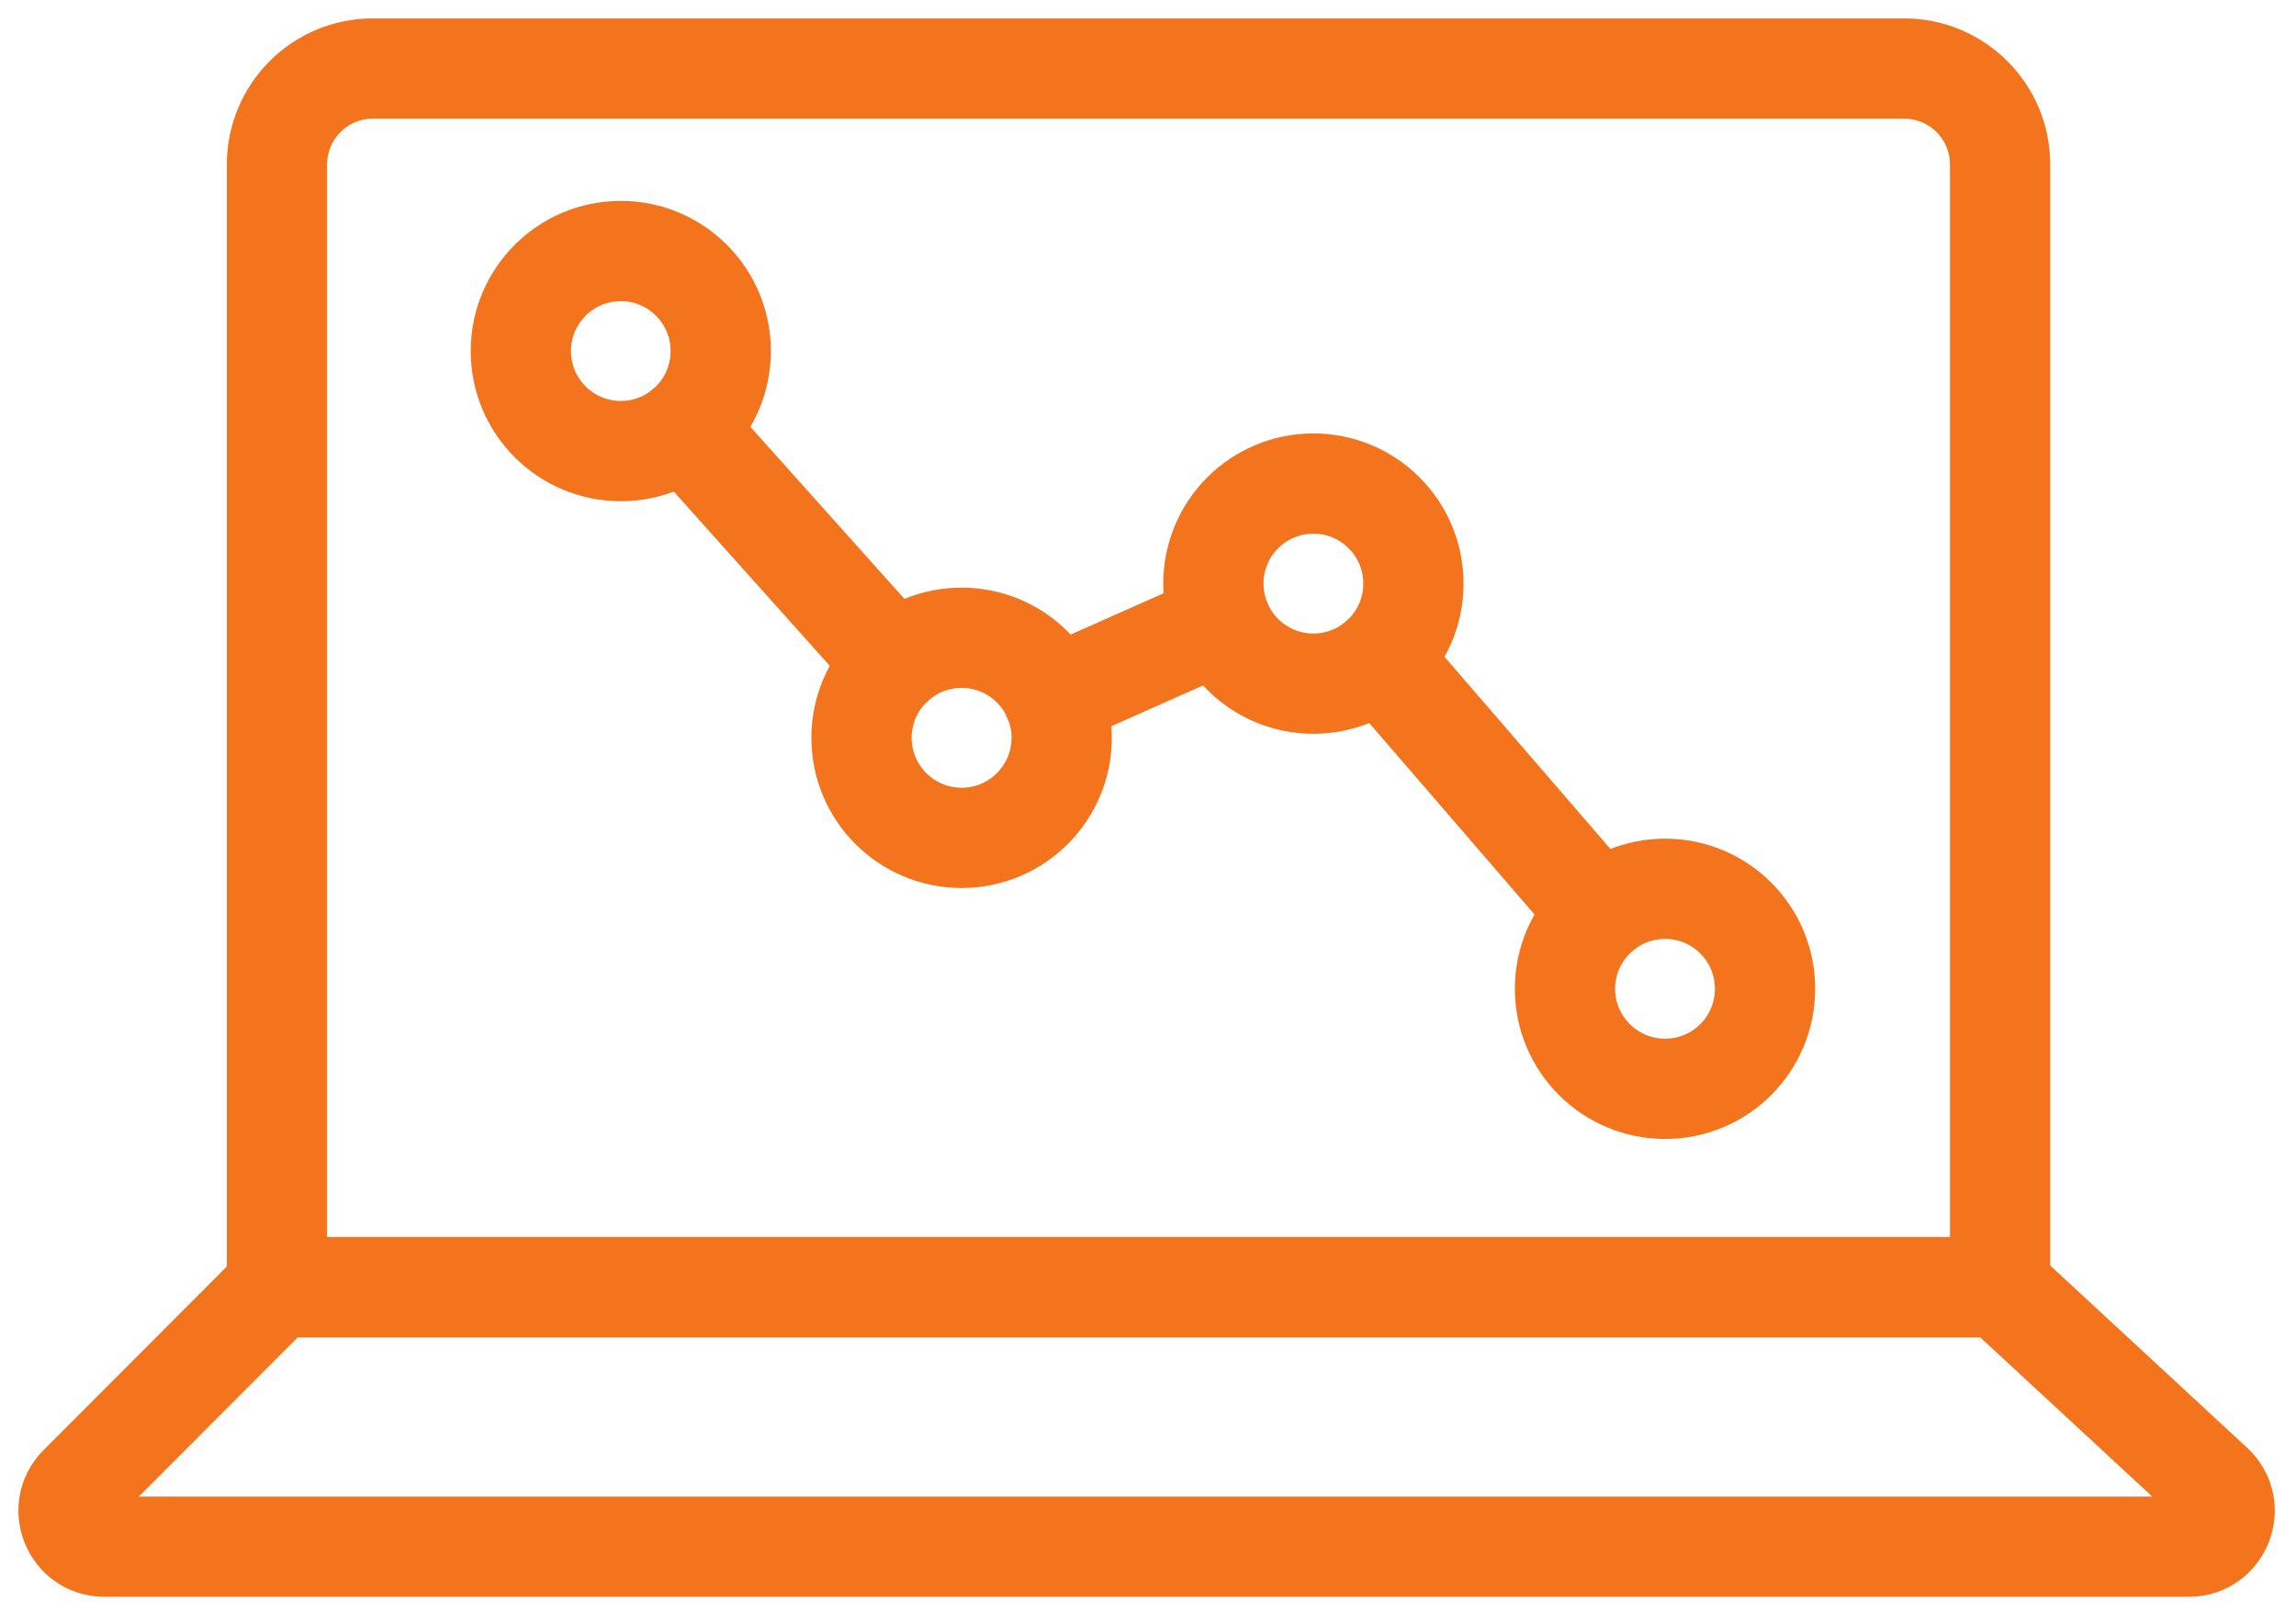
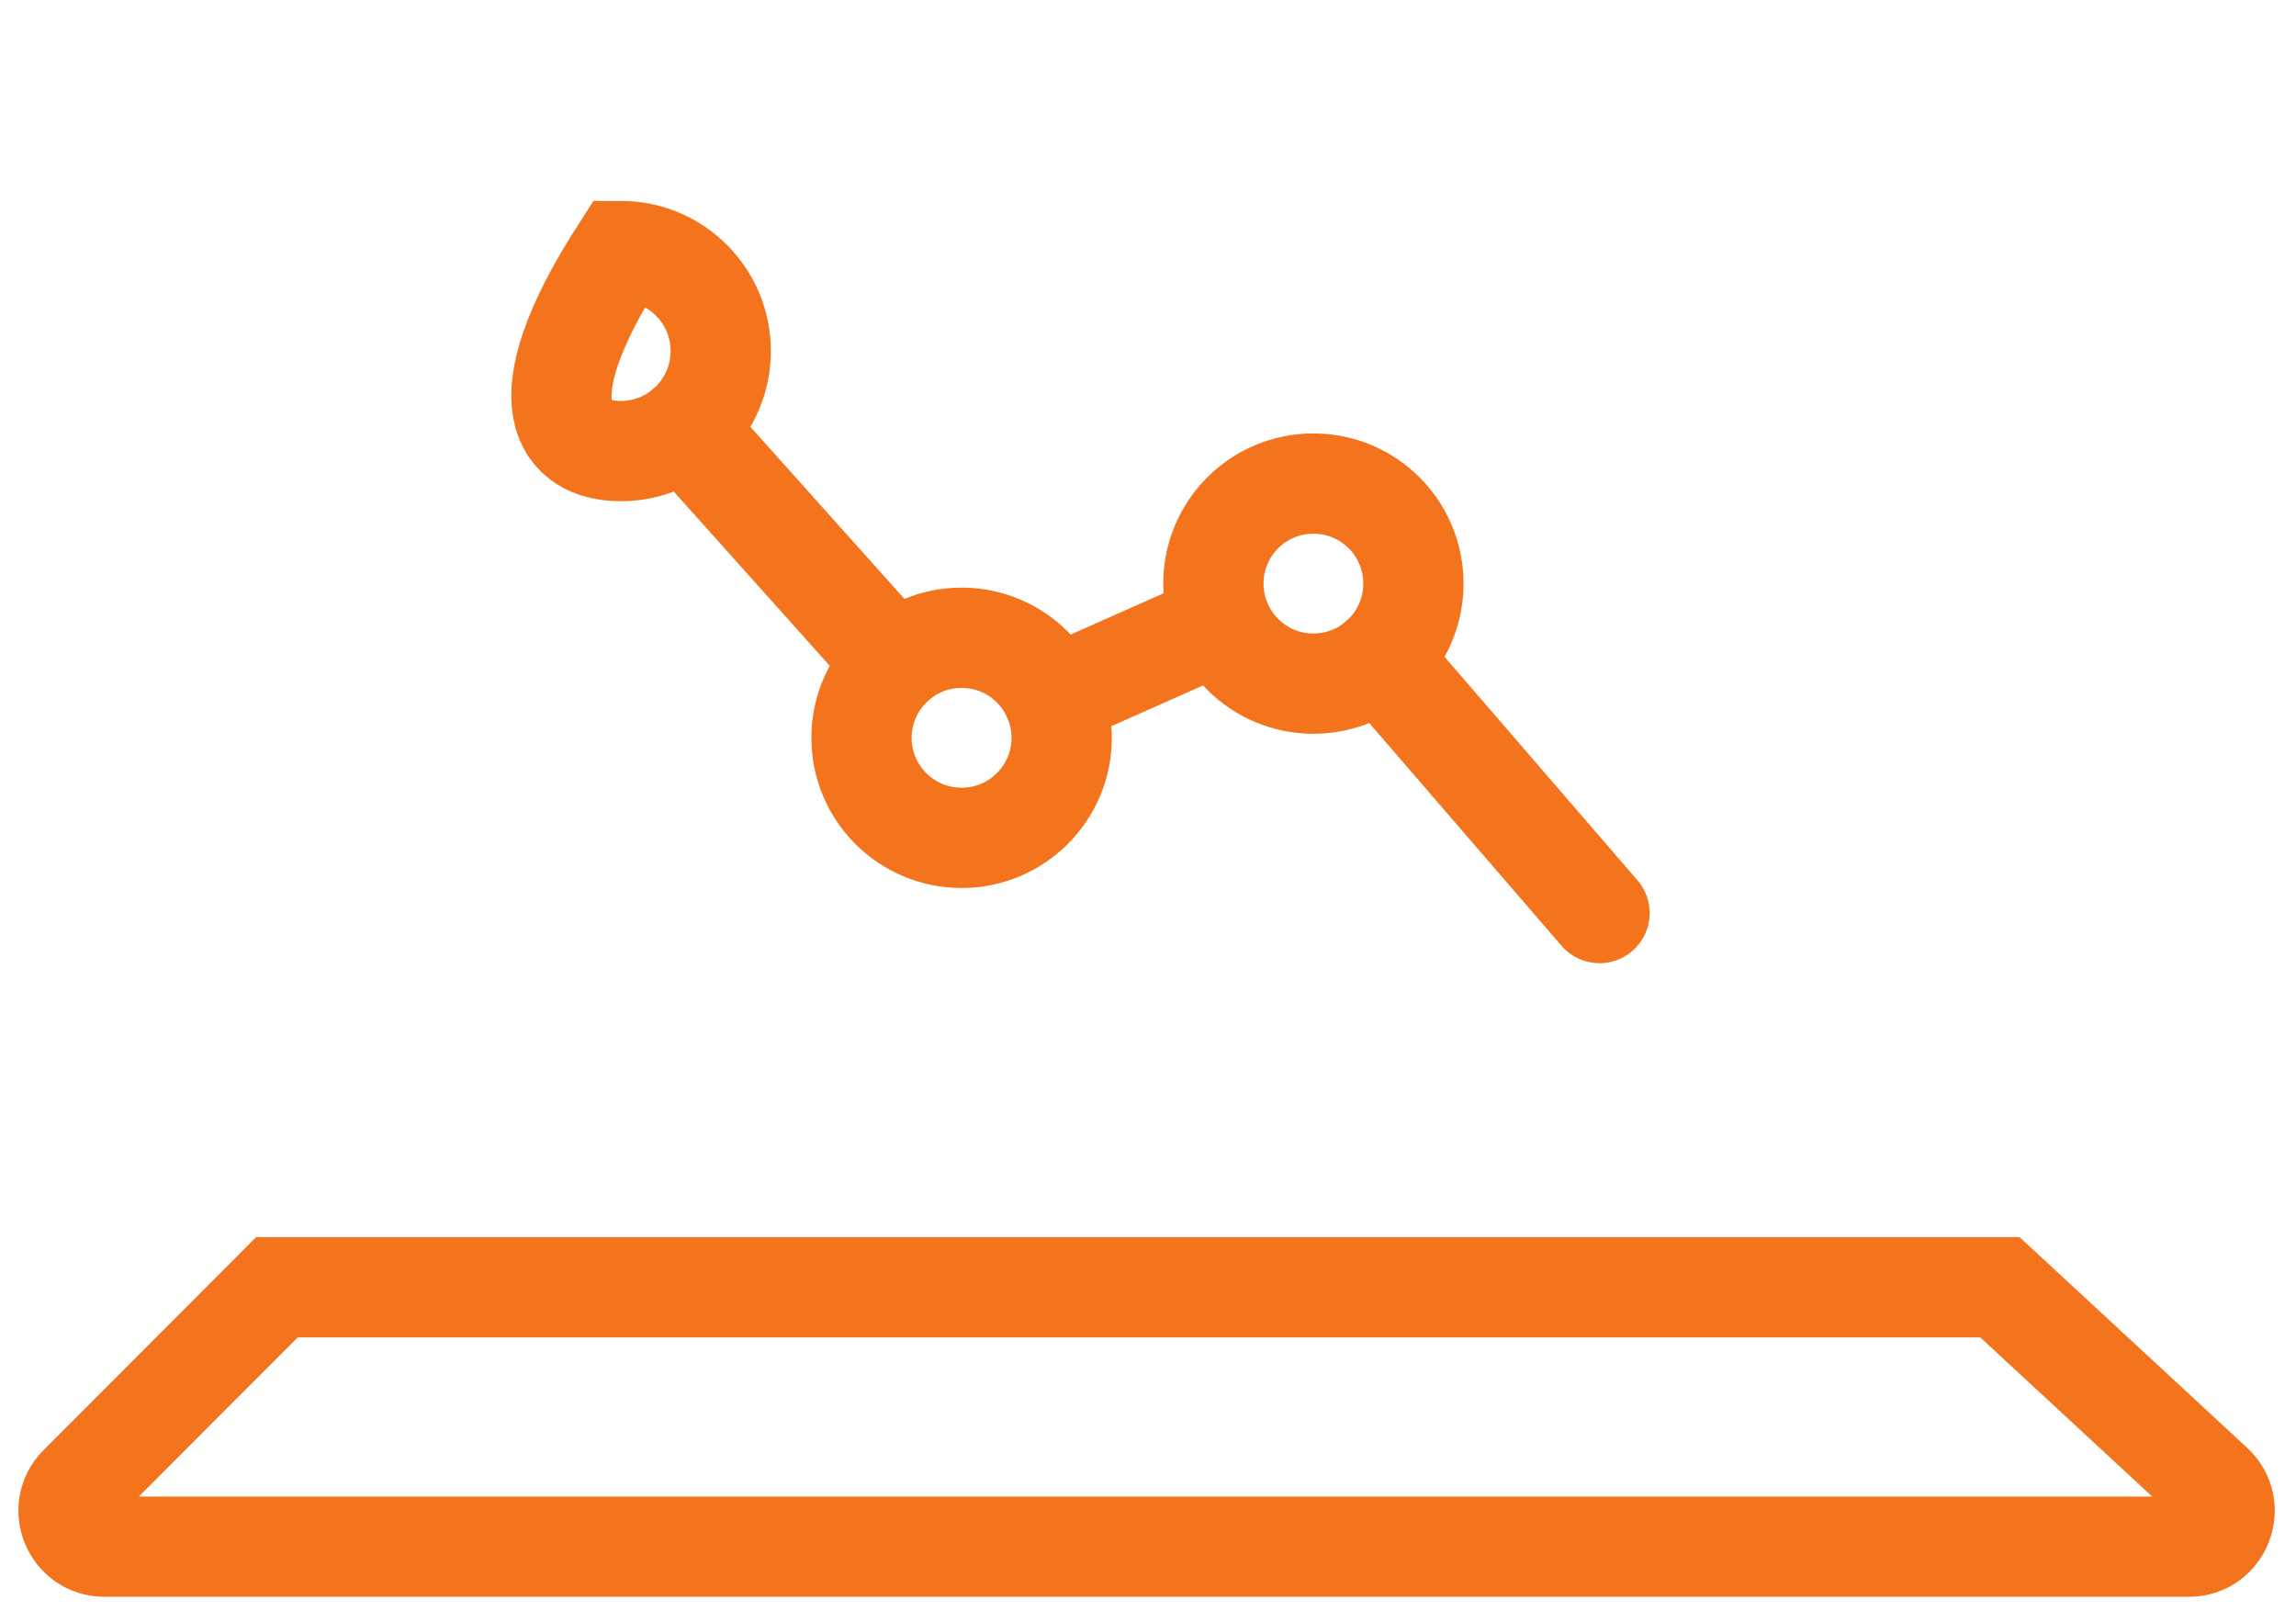
<svg xmlns="http://www.w3.org/2000/svg" width="67" height="47" viewBox="0 0 67 47" fill="none">
  <path d="M40.261 19.212L46.676 26.642" stroke="#F3741C" stroke-width="2.926" stroke-miterlimit="10" stroke-linecap="round" />
  <path d="M30.727 20.346L35.634 18.165" stroke="#F3741C" stroke-width="2.926" stroke-miterlimit="10" stroke-linecap="round" />
  <path d="M19.971 12.496L26.112 19.355" stroke="#F3741C" stroke-width="2.926" stroke-miterlimit="10" stroke-linecap="round" />
-   <path d="M21.032 10.243C21.032 8.632 19.728 7.325 18.116 7.325C16.503 7.325 15.199 8.632 15.199 10.243C15.199 11.855 16.503 13.162 18.116 13.162C19.728 13.162 21.032 11.855 21.032 10.243Z" stroke="#F3741C" stroke-width="2.926" stroke-miterlimit="10" stroke-linecap="round" />
+   <path d="M21.032 10.243C21.032 8.632 19.728 7.325 18.116 7.325C15.199 11.855 16.503 13.162 18.116 13.162C19.728 13.162 21.032 11.855 21.032 10.243Z" stroke="#F3741C" stroke-width="2.926" stroke-miterlimit="10" stroke-linecap="round" />
  <path d="M30.981 21.529C30.981 19.917 29.673 18.609 28.06 18.609C26.448 18.609 25.14 19.917 25.14 21.529C25.14 23.14 26.448 24.448 28.06 24.448C29.673 24.448 30.981 23.14 30.981 21.529Z" stroke="#F3741C" stroke-width="2.926" stroke-miterlimit="10" stroke-linecap="round" />
  <path d="M41.245 17.029C41.245 15.416 39.939 14.11 38.326 14.11C36.714 14.11 35.408 15.416 35.408 17.029C35.408 18.641 36.714 19.948 38.326 19.948C39.939 19.948 41.245 18.641 41.245 17.029Z" stroke="#F3741C" stroke-width="2.926" stroke-miterlimit="10" stroke-linecap="round" />
-   <path d="M51.506 28.852C51.506 27.24 50.203 25.934 48.59 25.934C46.978 25.934 45.668 27.24 45.668 28.852C45.668 30.464 46.978 31.771 48.59 31.771C50.203 31.771 51.506 30.464 51.506 28.852Z" stroke="#F3741C" stroke-width="2.926" stroke-miterlimit="10" stroke-linecap="round" />
-   <path d="M58.365 37.559H8.082V4.8C8.082 3.254 9.335 2 10.877 2H55.563C57.112 2 58.365 3.254 58.365 4.8V37.559Z" stroke="#F3741C" stroke-width="2.926" stroke-miterlimit="10" stroke-linecap="round" />
  <path d="M63.873 45.13H3.049C2.117 45.13 1.651 44.005 2.306 43.346L8.081 37.561H58.36L64.58 43.318C65.279 43.964 64.82 45.13 63.873 45.13V45.13Z" stroke="#F3741C" stroke-width="2.926" stroke-miterlimit="10" stroke-linecap="round" />
</svg>